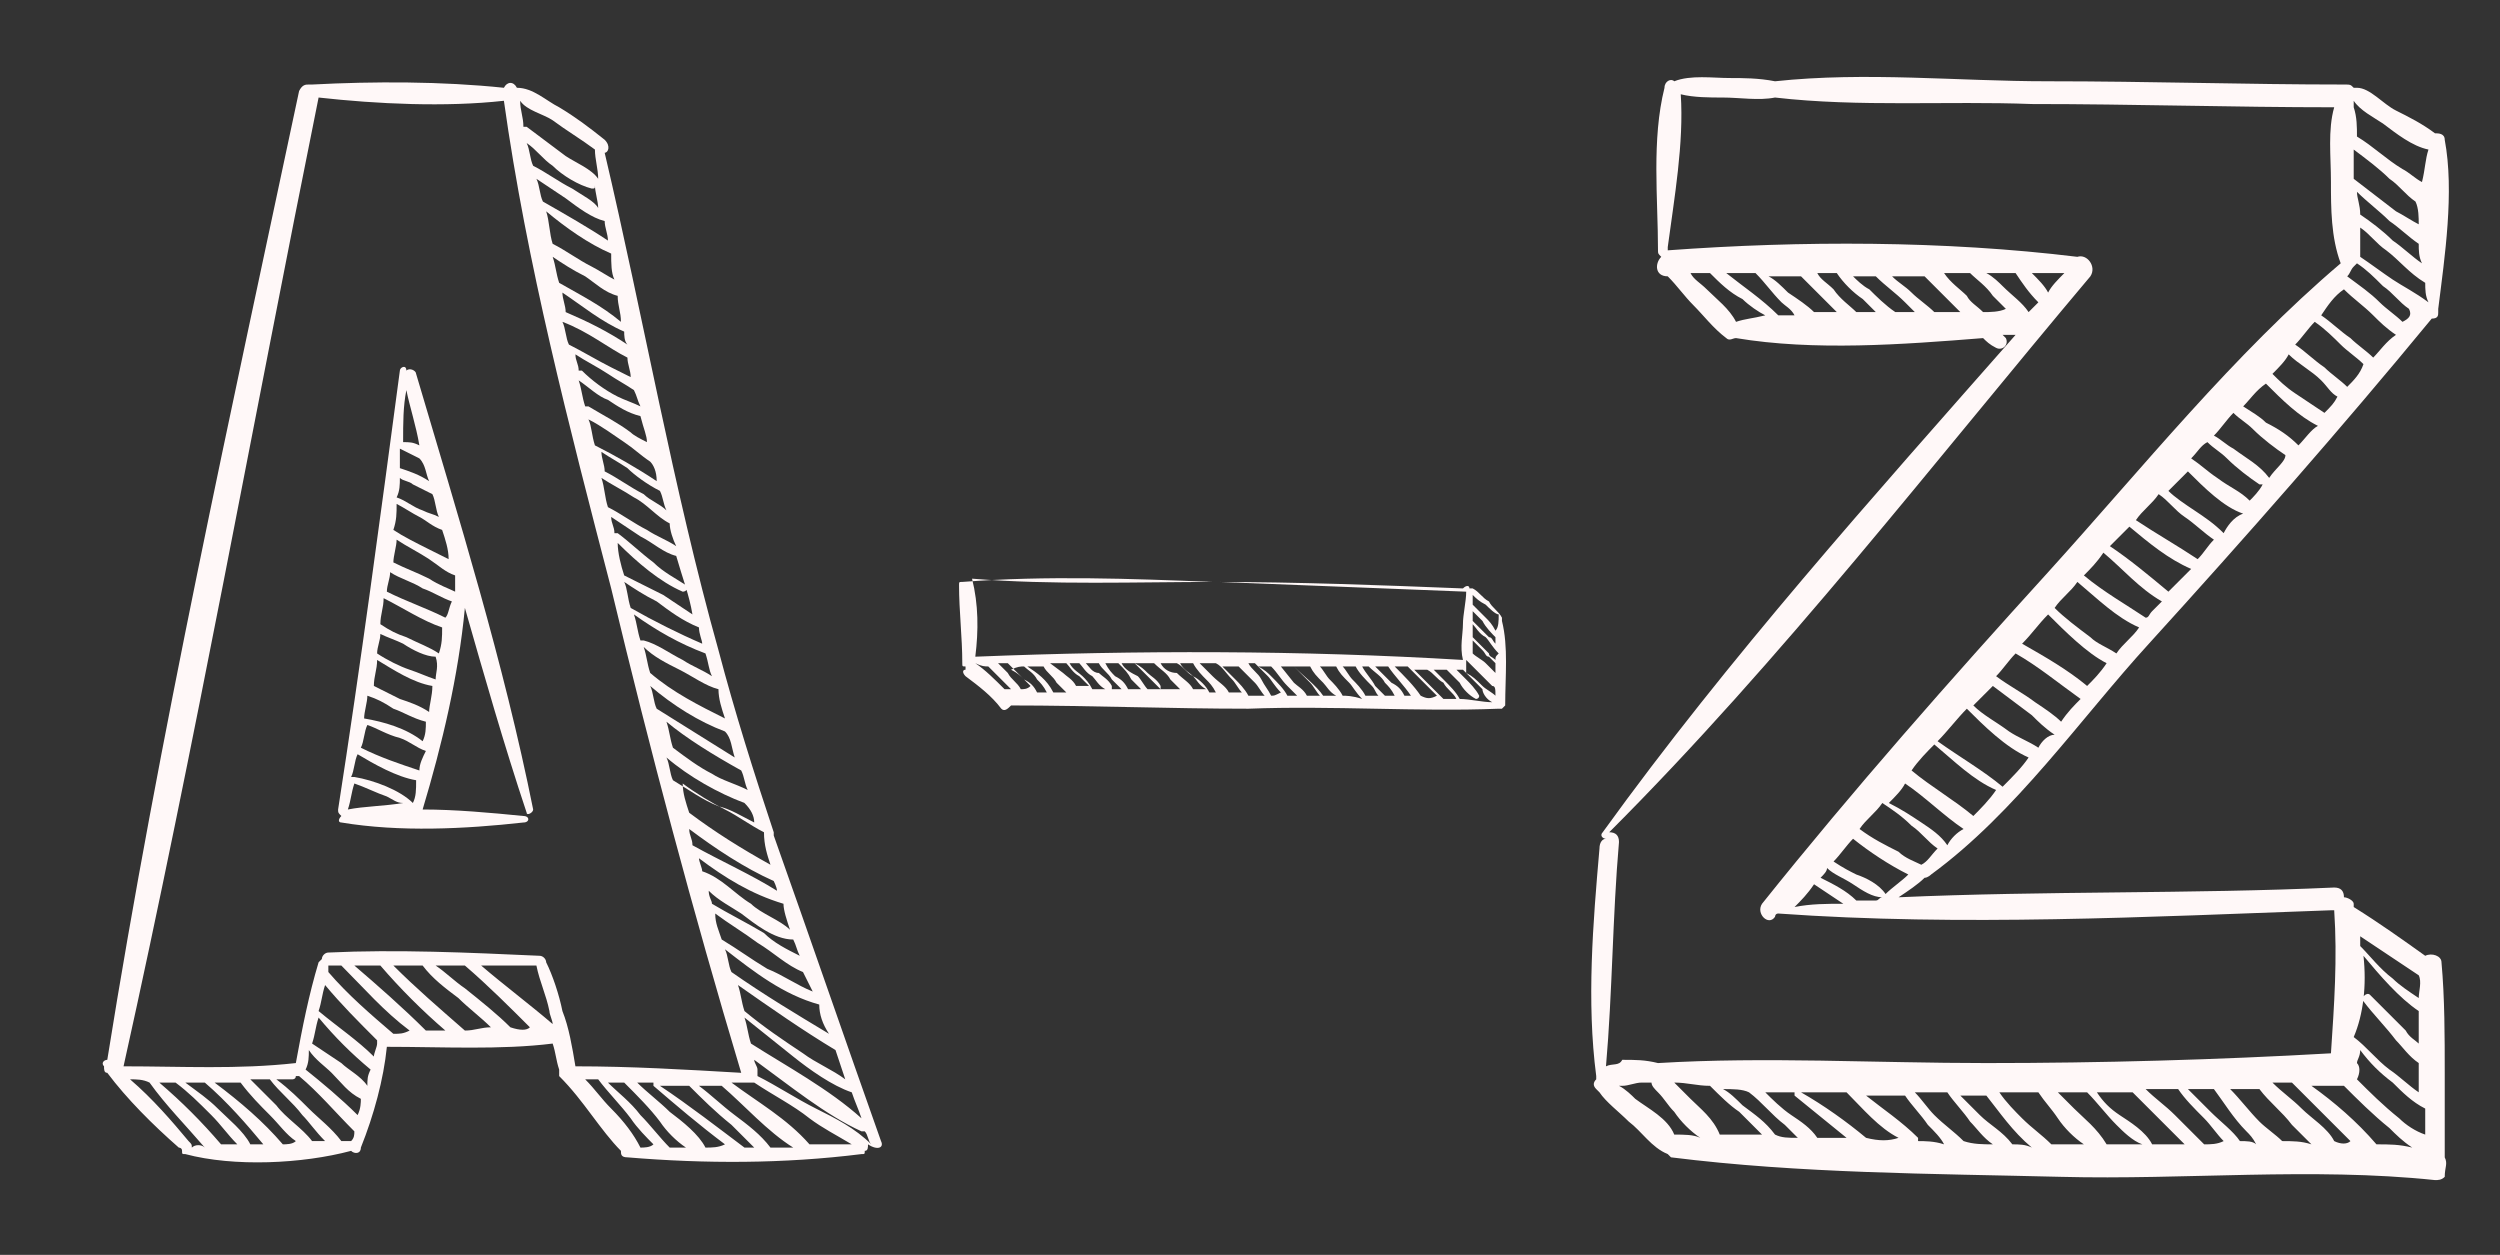
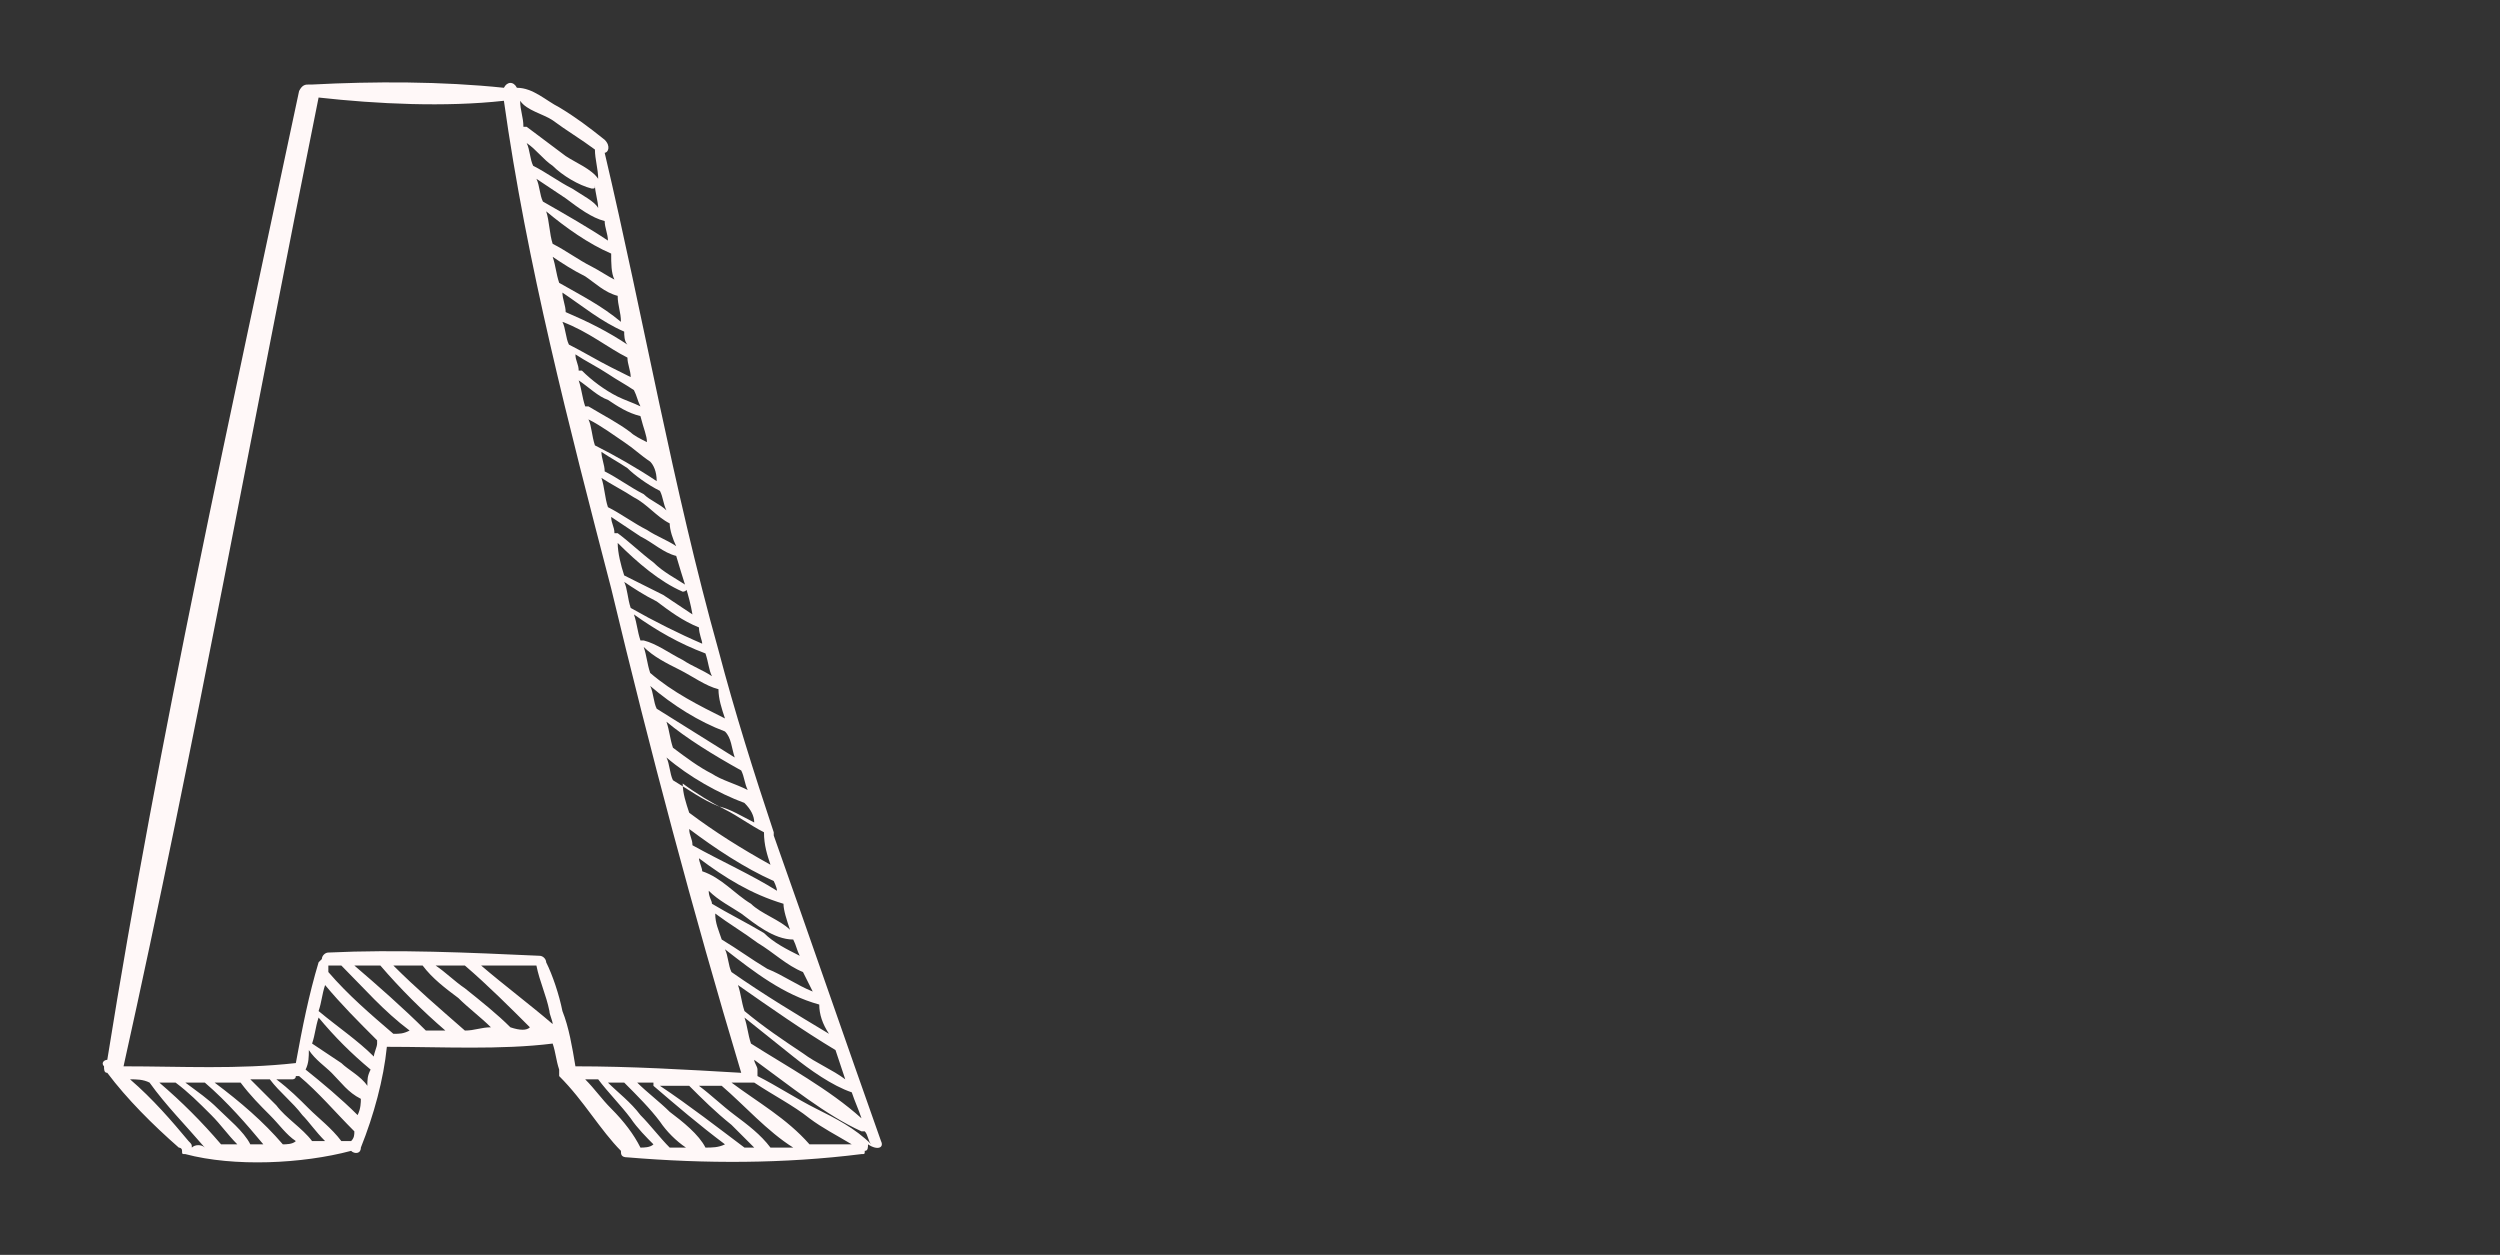
<svg xmlns="http://www.w3.org/2000/svg" version="1.1" id="Ebene_1" x="0px" y="0px" viewBox="0 0 76.9 38.6" style="enable-background:new 0 0 76.9 38.6;" xml:space="preserve">
  <rect x="0" y="0" width="76.9" height="38.6" fill="#333333" stroke="none" />
  <style type="text/css">
	.st0{fill:#FFF8F8;}
</style>
  <g>
-     <path class="st0" d="M16.4,24.9c-0.9-4.5-2.3-9-3.6-13.4c0-0.1-0.2-0.2-0.3-0.1c0,0,0,0,0,0c0-0.2-0.2-0.1-0.2,0   c-0.6,4.5-1.2,9-1.9,13.5c0,0.1,0,0.1,0.1,0.2c-0.1,0.1-0.1,0.2,0,0.2c1.8,0.3,3.8,0.2,5.6,0c0.2,0,0.2-0.2,0-0.2   c-1-0.1-2.1-0.2-3.1-0.2c0.6-2,1.1-4.1,1.3-6.2c0,0,0,0,0,0c0.6,2.1,1.2,4.2,1.9,6.3C16.2,25.1,16.4,25,16.4,24.9z M13.2,14.8   c-0.3-0.2-0.6-0.3-0.9-0.4c0-0.2,0-0.4,0-0.6c0.2,0.1,0.4,0.2,0.6,0.3C13.1,14.3,13.1,14.6,13.2,14.8z M12.3,14.7   c0.1,0.1,0.3,0.1,0.4,0.2c0.2,0.1,0.4,0.2,0.6,0.3c0.1,0.2,0.1,0.5,0.2,0.7c-0.2-0.1-0.3-0.1-0.5-0.2c-0.3-0.1-0.5-0.3-0.8-0.4   C12.3,15.1,12.3,14.9,12.3,14.7z M12.5,12c0.1,0.5,0.3,1.1,0.4,1.7c-0.2-0.1-0.3-0.1-0.5-0.1C12.4,13,12.4,12.5,12.5,12z    M12.2,15.5c0.2,0.1,0.5,0.3,0.7,0.4c0.2,0.1,0.4,0.3,0.7,0.4c0.1,0.3,0.2,0.6,0.2,0.9c-0.2-0.1-0.4-0.2-0.6-0.3   c-0.4-0.2-0.8-0.4-1.1-0.6C12.2,16,12.2,15.8,12.2,15.5z M10.7,24.9C10.7,24.9,10.7,24.9,10.7,24.9c0.1-0.3,0.1-0.5,0.2-0.8   c0,0,0,0,0,0c0.3,0.1,0.7,0.3,1,0.4c0.2,0.1,0.3,0.2,0.5,0.2C11.8,24.8,11.2,24.8,10.7,24.9z M12.7,24.7c-0.4-0.4-1.2-0.7-1.8-0.8   c0,0,0,0-0.1,0c0.1-0.2,0.1-0.5,0.2-0.7c0.5,0.3,1.2,0.7,1.8,0.8C12.8,24.3,12.8,24.5,12.7,24.7z M12.9,23.7   c-0.6-0.2-1.2-0.4-1.8-0.7c0.1-0.2,0.1-0.5,0.2-0.7c0.3,0.1,0.6,0.3,1,0.4c0.3,0.1,0.5,0.3,0.8,0.4C13,23.3,12.9,23.5,12.9,23.7z    M13,22.8c-0.5-0.4-1.2-0.6-1.8-0.7c0-0.2,0.1-0.5,0.1-0.7c0.3,0.1,0.5,0.2,0.8,0.4c0.3,0.1,0.6,0.3,1,0.4   C13.1,22.4,13.1,22.6,13,22.8z M13.2,21.9c-0.3-0.2-0.6-0.3-0.9-0.4l-0.8-0.4c0-0.3,0.1-0.5,0.1-0.8c0.5,0.3,1.1,0.7,1.7,0.8   C13.3,21.4,13.2,21.7,13.2,21.9z M13.4,20.9c-0.3-0.1-0.5-0.2-0.8-0.3c-0.3-0.1-0.7-0.3-1-0.5c0-0.2,0.1-0.4,0.1-0.6   c0.2,0.1,0.5,0.2,0.7,0.3c0.3,0.2,0.7,0.4,1,0.4c0,0,0,0,0,0C13.5,20.5,13.4,20.7,13.4,20.9z M13.5,20.1c-0.3-0.2-0.6-0.3-1-0.5   c-0.3-0.1-0.5-0.2-0.8-0.4c0-0.3,0.1-0.5,0.1-0.8c0.6,0.3,1.2,0.7,1.8,0.9C13.6,19.6,13.6,19.8,13.5,20.1z M13.7,19   c-0.6-0.3-1.2-0.5-1.8-0.8c0-0.2,0.1-0.4,0.1-0.6c0.3,0.2,0.7,0.3,1,0.5c0.3,0.1,0.6,0.3,0.9,0.4C13.8,18.7,13.8,18.9,13.7,19z    M14,18.1c0,0,0,0.1,0,0.1c-0.2-0.1-0.5-0.2-0.8-0.4c-0.4-0.2-0.7-0.3-1.1-0.5c0-0.2,0.1-0.5,0.1-0.7c0.3,0.2,0.7,0.4,1,0.6   c0.3,0.2,0.5,0.4,0.8,0.5C14,17.8,14,17.9,14,18.1C14,18,14,18,14,18.1z" />
    <path class="st0" d="M27.1,35.1c-1.1-3.1-2.2-6.3-3.3-9.4c0,0,0-0.1,0-0.1c0,0,0,0,0,0c-0.6-1.8-1.2-3.7-1.7-5.6   C20.7,15,19.8,9.8,18.6,4.7c0.1,0,0.2-0.2,0-0.4c-0.5-0.4-0.9-0.7-1.4-1c-0.4-0.2-0.8-0.6-1.3-0.6c0,0,0,0,0,0   c-0.1-0.2-0.3-0.2-0.4,0c-1.9-0.2-4-0.2-5.9-0.1c-0.1,0-0.1,0-0.1,0c-0.1,0-0.2,0-0.3,0.2c-2.1,9.9-4.3,19.8-5.9,29.8   c-0.1,0-0.2,0.1-0.1,0.2c0,0.1,0,0.2,0.1,0.2c0,0,0,0,0,0c0.6,0.8,1.4,1.6,2.2,2.3c0,0,0.1,0,0.1,0.1c0,0.1,0,0.1,0.1,0.1   c1.5,0.4,3.6,0.3,5.1-0.1c0.1,0.1,0.3,0.1,0.3-0.1c0.4-1,0.7-2.1,0.8-3.1c1.7,0,3.5,0.1,5.1-0.1c0.1,0.3,0.1,0.5,0.2,0.8   c0,0.1,0,0.1,0,0.2c0.4,0.4,0.7,0.8,1,1.2c0.3,0.4,0.6,0.8,0.9,1.1c0,0.1,0,0.2,0.2,0.2c2.4,0.2,4.8,0.2,7.2-0.1   c0.1,0,0.1,0,0.1-0.1c0.1,0,0.1-0.1,0.1-0.2C27,35.4,27.2,35.3,27.1,35.1z M26.5,34.4c-1-0.9-2.3-1.6-3.4-2.3   c-0.1-0.3-0.1-0.5-0.2-0.8c0.5,0.4,1,0.8,1.5,1.2c0.5,0.4,1.2,0.9,1.8,1.1C26.3,33.9,26.4,34.1,26.5,34.4z M26,33.2   c-0.4-0.3-0.9-0.5-1.3-0.8c-0.6-0.4-1.2-0.8-1.8-1.3c-0.1-0.3-0.1-0.5-0.2-0.8c1,0.7,2,1.4,3,2C25.8,32.6,25.9,32.9,26,33.2z    M25.5,31.8c-1-0.6-2-1.2-3-1.9c-0.1-0.2-0.1-0.5-0.2-0.7c0.9,0.7,1.8,1.4,2.9,1.7C25.2,31.2,25.3,31.5,25.5,31.8z M25,30.5   c-0.5-0.2-0.9-0.5-1.4-0.7c-0.5-0.3-0.9-0.6-1.4-0.9c-0.1-0.3-0.2-0.5-0.2-0.8c0.4,0.3,0.9,0.6,1.3,0.9c0.5,0.3,0.9,0.7,1.4,0.9   C24.8,30.1,24.9,30.3,25,30.5z M24.4,28.9c0.1,0.2,0.1,0.3,0.2,0.5c-0.4-0.2-0.8-0.4-1.1-0.7c-0.5-0.3-1.1-0.6-1.6-0.9   c0-0.1-0.1-0.2-0.1-0.4c0.3,0.3,0.7,0.5,1,0.7C23.2,28.4,23.8,28.9,24.4,28.9C24.4,28.9,24.4,28.9,24.4,28.9z M24.3,28.6   c-0.3-0.3-0.9-0.5-1.2-0.8c-0.5-0.3-0.9-0.8-1.5-1c0-0.1-0.1-0.3-0.1-0.4c0.8,0.6,1.6,1.1,2.6,1.4C24.1,28,24.2,28.3,24.3,28.6z    M23.9,27.4c-0.8-0.5-1.7-0.9-2.6-1.4c0-0.2-0.1-0.3-0.1-0.5c0.8,0.6,1.7,1.2,2.6,1.6C23.8,27.1,23.9,27.3,23.9,27.4z M23.7,26.6   c-0.9-0.5-1.7-1-2.5-1.6c-0.1-0.3-0.2-0.6-0.2-0.9c0.4,0.3,0.9,0.6,1.3,0.8c0.4,0.2,0.8,0.5,1.2,0.7C23.5,26,23.6,26.3,23.7,26.6z    M23.2,25.3c-0.4-0.2-0.7-0.4-1.1-0.5c-0.5-0.2-0.9-0.5-1.4-0.8c-0.1-0.2-0.1-0.5-0.2-0.7c0.7,0.6,1.6,1.1,2.4,1.4   C23.1,24.9,23.2,25.1,23.2,25.3z M22.8,23.7c0.1,0.2,0.1,0.4,0.2,0.6c-0.4-0.2-0.8-0.3-1.1-0.5c-0.4-0.2-0.8-0.5-1.2-0.8   c-0.1-0.3-0.1-0.5-0.2-0.8C21.1,22.7,21.9,23.2,22.8,23.7C22.7,23.7,22.7,23.7,22.8,23.7z M22.6,23.3c-0.8-0.5-1.6-1-2.4-1.5   c-0.1-0.2-0.1-0.5-0.2-0.7c0.7,0.6,1.5,1.1,2.3,1.4C22.5,22.7,22.5,23,22.6,23.3z M22.3,22.1c-0.8-0.4-1.6-0.8-2.3-1.4c0,0,0,0,0,0   c-0.1-0.3-0.1-0.5-0.2-0.8c0.3,0.3,0.7,0.5,1.1,0.7c0.4,0.2,0.8,0.5,1.2,0.6C22.1,21.5,22.2,21.8,22.3,22.1z M21.9,20.8   c-0.3-0.2-0.6-0.3-0.9-0.5c-0.4-0.2-0.8-0.5-1.2-0.6c0,0,0,0-0.1,0c-0.1-0.3-0.1-0.5-0.2-0.8c0.7,0.5,1.4,0.9,2.2,1.2   C21.8,20.4,21.8,20.6,21.9,20.8z M21.6,19.8c-0.7-0.3-1.5-0.7-2.2-1.1c-0.1-0.3-0.1-0.6-0.2-0.8c0,0,0,0,0,0c0.3,0.2,0.6,0.4,1,0.6   c0.4,0.3,0.8,0.6,1.3,0.8C21.5,19.5,21.6,19.7,21.6,19.8z M21.3,18.9c-0.3-0.2-0.6-0.4-0.9-0.6c-0.4-0.2-0.8-0.4-1.2-0.6   c-0.1-0.3-0.2-0.7-0.2-1c0.6,0.6,1.3,1.2,2,1.5c0.1,0,0.2-0.1,0.1-0.2c-0.3-0.2-0.7-0.4-1-0.7c-0.4-0.3-0.7-0.6-1.1-0.9   c0,0,0,0-0.1,0c0-0.2-0.1-0.3-0.1-0.5c0.3,0.2,0.6,0.4,0.9,0.6c0.4,0.2,0.7,0.5,1.1,0.6C21,17.8,21.2,18.3,21.3,18.9z M20.8,16.8   c-0.3-0.2-0.6-0.3-0.9-0.5c-0.4-0.2-0.8-0.5-1.2-0.7c-0.1-0.3-0.1-0.6-0.2-0.9c0.3,0.2,0.7,0.4,1,0.6c0.4,0.2,0.7,0.6,1.1,0.8   C20.6,16.3,20.7,16.6,20.8,16.8z M20.3,15.1c0.1,0.2,0.1,0.4,0.2,0.6c-0.2-0.2-0.5-0.3-0.7-0.5c-0.4-0.2-0.8-0.5-1.2-0.7   c0-0.2-0.1-0.4-0.1-0.6c0.3,0.2,0.5,0.3,0.8,0.5C19.5,14.6,19.9,14.9,20.3,15.1C20.3,15.1,20.3,15.1,20.3,15.1z M20.2,14.8   c-0.6-0.4-1.3-0.8-1.9-1.1c-0.1-0.3-0.1-0.6-0.2-0.8c0.4,0.2,0.8,0.5,1.1,0.7c0.3,0.2,0.5,0.4,0.8,0.6   C20.1,14.3,20.2,14.5,20.2,14.8z M19.9,13.6c-0.2-0.1-0.4-0.2-0.5-0.3c-0.4-0.3-0.8-0.5-1.3-0.8c0,0-0.1,0-0.1,0   c-0.1-0.3-0.1-0.5-0.2-0.8c0.3,0.2,0.6,0.5,0.9,0.6c0.3,0.2,0.6,0.4,1,0.5C19.8,13.2,19.9,13.4,19.9,13.6z M19.7,12.5   c-0.2-0.1-0.5-0.2-0.7-0.3c-0.4-0.2-0.8-0.5-1.1-0.8c0,0,0,0-0.1,0c0-0.2-0.1-0.3-0.1-0.5c0.3,0.2,0.7,0.4,1,0.6   c0.3,0.2,0.5,0.3,0.8,0.5C19.6,12.2,19.6,12.3,19.7,12.5z M19.3,11c0,0.2,0.1,0.4,0.1,0.6c-0.2-0.1-0.4-0.2-0.6-0.3   c-0.4-0.2-0.9-0.5-1.3-0.7c-0.1-0.2-0.1-0.5-0.2-0.7C18.1,10.2,18.7,10.7,19.3,11C19.3,11,19.3,11,19.3,11z M19.3,10.6   c-0.6-0.4-1.2-0.7-1.9-1c0-0.2-0.1-0.4-0.1-0.6c0.6,0.4,1.2,0.9,1.9,1.2C19.2,10.3,19.2,10.5,19.3,10.6z M19.1,9.9   c-0.6-0.5-1.2-0.8-1.9-1.2c-0.1-0.3-0.1-0.5-0.2-0.8c0.3,0.2,0.6,0.4,1,0.6c0.3,0.2,0.6,0.5,1,0.6C19,9.4,19.1,9.6,19.1,9.9z    M18.9,8.6c-0.2-0.1-0.5-0.3-0.7-0.4C17.8,8,17.4,7.7,17,7.5c-0.1-0.3-0.1-0.7-0.2-1c0.6,0.5,1.3,1,2,1.3   C18.8,8.1,18.8,8.4,18.9,8.6z M18.6,6.8c0,0.2,0.1,0.4,0.1,0.6c-0.6-0.4-1.3-0.8-2-1.2c-0.1-0.2-0.1-0.5-0.2-0.7   c0.3,0.2,0.6,0.4,0.9,0.6C17.8,6.4,18.2,6.7,18.6,6.8z M17.6,5.8c-0.4-0.2-0.8-0.5-1.2-0.7c-0.1-0.2-0.1-0.5-0.2-0.7   c0.3,0.2,0.5,0.5,0.8,0.7c0.3,0.3,0.8,0.6,1.2,0.7c0.1,0,0.1,0,0.1-0.1c0,0.2,0.1,0.5,0.1,0.7C18.3,6.2,17.9,6,17.6,5.8z M17,3.7   c0.4,0.3,0.9,0.6,1.3,0.9c0,0.3,0.1,0.6,0.1,0.9c-0.2-0.3-0.7-0.5-1-0.7c-0.4-0.3-0.8-0.6-1.2-0.9c0,0-0.1,0-0.1,0   C16.1,3.6,16,3.4,16,3.1C16.2,3.4,16.7,3.5,17,3.7z M5.9,35.3c0-0.1,0-0.1-0.1-0.2c-0.5-0.6-1.1-1.3-1.8-1.9c0.2,0,0.4,0,0.6,0.1   c0.5,0.7,1.1,1.3,1.7,2C6.2,35.2,6,35.2,5.9,35.3z M6.8,35.2c-0.6-0.7-1.2-1.3-1.9-1.9c0.2,0,0.3,0,0.5,0c0.4,0.3,0.7,0.6,1.1,1   c0.3,0.3,0.5,0.6,0.8,0.9C7.2,35.2,7,35.2,6.8,35.2z M8.1,35.2c-0.1,0-0.3,0-0.4,0c-0.2-0.4-0.7-0.8-1-1.1c-0.3-0.3-0.6-0.5-1-0.8   c0.2,0,0.4,0,0.6,0C7,33.9,7.6,34.6,8.1,35.2C8.2,35.2,8.2,35.2,8.1,35.2z M8.7,35.2c-0.6-0.7-1.3-1.3-2.1-1.9c0.3,0,0.5,0,0.8,0   c0.3,0.4,0.6,0.7,0.9,1c0.3,0.3,0.5,0.6,0.8,0.8C9,35.2,8.8,35.2,8.7,35.2z M9.6,35.1C9.6,35.1,9.6,35.1,9.6,35.1   c-0.3-0.4-0.8-0.7-1.1-1.1c-0.3-0.3-0.5-0.5-0.8-0.8c0.2,0,0.4,0,0.6,0c0.3,0.4,0.7,0.7,1,1.1c0.2,0.2,0.4,0.5,0.7,0.8   C9.8,35.1,9.7,35.1,9.6,35.1z M10.8,35.1c-0.1,0-0.2,0-0.3,0c-0.3-0.4-0.7-0.7-1-1c-0.3-0.3-0.6-0.6-1-0.9c0.2,0,0.3,0,0.5,0   c0,0,0.1,0,0.1-0.1c0,0,0.1,0,0.1,0c0.6,0.5,1.1,1.1,1.7,1.7C10.9,34.9,10.9,35,10.8,35.1z M11,34.3c-0.5-0.5-1.1-1-1.6-1.4   c0.1-0.2,0.1-0.4,0.1-0.6c0.2,0.3,0.5,0.5,0.7,0.7c0.3,0.3,0.5,0.6,0.9,0.8c0,0,0,0,0,0C11.1,33.9,11.1,34.1,11,34.3z M11.3,33.4   c-0.2-0.3-0.6-0.5-0.8-0.7c-0.3-0.2-0.6-0.4-0.9-0.6c0.1-0.3,0.1-0.5,0.2-0.8c0.5,0.6,1,1.1,1.6,1.6C11.3,33.1,11.3,33.2,11.3,33.4   z M11.6,32.1C11.6,32.1,11.6,32.1,11.6,32.1c0,0.1-0.1,0.3-0.1,0.4c-0.5-0.5-1.1-0.9-1.7-1.4c0.1-0.3,0.1-0.5,0.2-0.8   c0.5,0.6,1,1.1,1.6,1.7C11.6,32,11.6,32,11.6,32.1z M12.1,31.8c-0.7-0.6-1.4-1.2-2-1.9c0-0.1,0-0.1,0-0.2c0,0,0,0,0,0   c0.1,0,0.3,0,0.4,0c0,0,0,0,0,0c0.7,0.7,1.3,1.4,2.1,2C12.4,31.8,12.3,31.8,12.1,31.8z M13.1,31.7C13.1,31.7,13.1,31.7,13.1,31.7   c-0.7-0.7-1.5-1.4-2.2-2c0.3,0,0.5,0,0.8,0c0.6,0.7,1.3,1.4,2,2C13.5,31.7,13.3,31.7,13.1,31.7z M14.3,31.7   C14.3,31.7,14.3,31.6,14.3,31.7c-0.8-0.7-1.5-1.3-2.2-2c0.3,0,0.6,0,0.9,0c0.3,0.4,0.7,0.7,1.1,1c0.3,0.3,0.7,0.6,1,0.9   C14.8,31.6,14.6,31.7,14.3,31.7z M15.7,31.6c-0.4-0.4-0.9-0.8-1.4-1.2c-0.3-0.2-0.6-0.5-0.9-0.7c0.3,0,0.6,0,0.9,0   c0.7,0.6,1.4,1.3,2,1.9C16.2,31.7,16,31.7,15.7,31.6z M14.8,29.7c0.6,0,1.1,0,1.7,0c0.1,0.5,0.3,0.9,0.4,1.4c0,0.1,0.1,0.3,0.1,0.4   C16.3,30.9,15.5,30.3,14.8,29.7z M17.7,32.8c-0.1-0.6-0.2-1.2-0.4-1.7c-0.1-0.5-0.3-1.1-0.5-1.5c0,0,0,0,0,0c0-0.1-0.1-0.2-0.2-0.2   c-2.2-0.1-4.4-0.2-6.5-0.1c-0.1,0-0.2,0.1-0.2,0.2c0,0-0.1,0.1-0.1,0.1c-0.3,1-0.5,2-0.7,3.1c0,0,0,0,0,0c0,0,0,0,0,0   c-1.8,0.2-3.5,0.1-5.3,0.1C6,22.9,7.8,12.9,9.8,3c0,0,0,0,0,0c1.8,0.2,3.9,0.3,5.7,0.1c0.7,5,2,10,3.3,15c1.2,5,2.5,9.9,4,14.9   C21.1,32.9,19.4,32.8,17.7,32.8C17.7,32.8,17.7,32.8,17.7,32.8z M19.7,35.3c-0.2-0.4-0.5-0.8-0.9-1.2c-0.3-0.3-0.5-0.6-0.8-0.9   c0.1,0,0.3,0,0.4,0c0,0,0,0,0,0c0.3,0.4,0.7,0.8,1,1.2c0.2,0.3,0.5,0.6,0.7,0.8C20,35.3,19.8,35.3,19.7,35.3z M20.6,35.3   c-0.3-0.3-0.6-0.7-0.9-1c-0.3-0.4-0.7-0.7-1-1c0.2,0,0.3,0,0.5,0c0.4,0.4,0.8,0.8,1.1,1.2c0.2,0.3,0.5,0.6,0.8,0.8   C21,35.3,20.8,35.3,20.6,35.3z M21.7,35.3C21.7,35.3,21.7,35.3,21.7,35.3c-0.2-0.4-0.7-0.8-1.1-1.1c-0.3-0.3-0.7-0.6-1-0.9   c0.2,0,0.4,0,0.5,0c0,0,0,0.1,0,0.1c0.7,0.6,1.4,1.2,2.2,1.8C22.1,35.3,21.9,35.3,21.7,35.3z M22.9,35.3c-0.8-0.6-1.7-1.3-2.6-1.9   c0.3,0,0.6,0,0.9,0c0,0,0,0,0,0c0.4,0.4,0.8,0.8,1.3,1.2c0.2,0.2,0.5,0.5,0.7,0.7C23.1,35.3,23,35.3,22.9,35.3z M23.7,35.3   c-0.3-0.4-0.7-0.7-1.1-1c-0.4-0.3-0.7-0.6-1.1-0.9c0.2,0,0.5,0,0.7,0c0.7,0.6,1.4,1.4,2.2,1.9C24.2,35.3,24,35.3,23.7,35.3z    M24.9,35.2C24.9,35.2,24.9,35.2,24.9,35.2c-0.7-0.8-1.6-1.3-2.4-1.9c0.2,0,0.4,0,0.6,0c0,0,0,0,0.1,0c0.6,0.4,1.2,0.7,1.7,1.1   c0.4,0.3,0.8,0.5,1.3,0.8C25.7,35.2,25.3,35.2,24.9,35.2z M25.1,34.1c-0.6-0.3-1.2-0.7-1.8-1c0-0.1,0-0.1,0-0.2   c0-0.1-0.1-0.2-0.1-0.3c1.1,0.8,2.2,1.7,3.3,2.2c0,0,0.1,0,0.1,0c0.1,0.1,0.1,0.3,0.2,0.4C26.3,34.7,25.7,34.4,25.1,34.1z" />
  </g>
  <g>
-     <path class="st0" d="M46.1,21.8c0,0,0.1,0,0.1,0c0,0,0.1-0.1,0.1-0.1c0-0.9,0.1-1.8-0.1-2.6c0,0,0-0.1,0-0.1   c-0.1-0.2-0.3-0.3-0.4-0.5c-0.2-0.1-0.3-0.3-0.5-0.4c0,0,0,0-0.1,0c0-0.1-0.1-0.1-0.2,0c0,0,0,0,0,0c-2.5-0.1-5.1-0.2-7.7-0.2   c-2.5-0.1-5.1-0.2-7.7,0c-0.1,0-0.1,0-0.1,0.1c0,0,0,0,0,0c0,0.8,0.1,1.6,0.1,2.4c0,0.1,0,0.1,0.1,0.1c0,0,0,0.1,0,0.1   c-0.1,0-0.1,0.1,0,0.2c0.4,0.3,0.8,0.6,1.1,1c0.1,0.1,0.2,0,0.3-0.1c2.4,0,4.9,0.1,7.3,0.1C41,21.7,43.6,21.9,46.1,21.8   C46.1,21.8,46.1,21.8,46.1,21.8z M44.4,21.5C44.4,21.5,44.4,21.5,44.4,21.5c-0.2-0.2-0.4-0.4-0.5-0.5c-0.1-0.1-0.3-0.3-0.4-0.4   c0.1,0,0.3,0,0.4,0c0.2,0.1,0.3,0.3,0.5,0.4c0.1,0.2,0.3,0.3,0.4,0.5C44.6,21.5,44.5,21.5,44.4,21.5z M43.7,21.4   c-0.2-0.3-0.5-0.6-0.8-0.9c0.1,0,0.2,0,0.4,0c0.2,0.2,0.3,0.3,0.5,0.5c0.1,0.1,0.3,0.3,0.4,0.4C44,21.5,43.9,21.5,43.7,21.4z    M43.2,21.4c-0.1-0.2-0.2-0.3-0.4-0.4c-0.2-0.2-0.3-0.3-0.5-0.5c0.1,0,0.3,0,0.4,0c0.2,0.3,0.5,0.6,0.7,0.9   C43.4,21.4,43.3,21.4,43.2,21.4z M42.6,21.4c-0.1-0.1-0.2-0.2-0.3-0.3c-0.1-0.2-0.3-0.4-0.4-0.6c0.1,0,0.2,0,0.2,0c0,0,0,0,0,0   c0.2,0.2,0.4,0.3,0.5,0.5c0.1,0.1,0.2,0.2,0.3,0.4C42.8,21.4,42.7,21.4,42.6,21.4z M42,21.4C42,21.4,42,21.4,42,21.4   c-0.1-0.2-0.3-0.4-0.4-0.5c-0.1-0.1-0.2-0.3-0.3-0.4c0.1,0,0.3,0,0.4,0c0,0,0,0,0,0c0.1,0.2,0.3,0.4,0.5,0.6   c0.1,0.1,0.1,0.2,0.2,0.3C42.2,21.4,42.1,21.4,42,21.4z M41.3,21.4C41.3,21.4,41.3,21.4,41.3,21.4c-0.1-0.2-0.3-0.4-0.4-0.5   c-0.1-0.1-0.2-0.3-0.3-0.4c0.2,0,0.3,0,0.5,0c0.1,0.2,0.2,0.3,0.4,0.5c0.1,0.1,0.2,0.3,0.4,0.5C41.6,21.4,41.4,21.4,41.3,21.4z    M40.7,21.4c-0.2-0.3-0.6-0.6-0.9-0.9c0.2,0,0.3,0,0.5,0c0.1,0.2,0.2,0.3,0.4,0.5c0.1,0.1,0.2,0.3,0.4,0.4   C40.9,21.4,40.8,21.4,40.7,21.4z M40.2,21.4c-0.1-0.2-0.3-0.3-0.4-0.4l-0.4-0.5c0.1,0,0.3,0,0.4,0c0.2,0.2,0.3,0.3,0.5,0.5   c0.1,0.1,0.2,0.3,0.3,0.4C40.4,21.4,40.3,21.4,40.2,21.4z M39.6,21.4c-0.1-0.2-0.3-0.4-0.5-0.6c-0.1-0.1-0.2-0.2-0.4-0.3   c0.1,0,0.3,0,0.4,0c0.2,0.2,0.3,0.4,0.5,0.6c0.1,0.1,0.2,0.2,0.3,0.3C39.8,21.4,39.7,21.4,39.6,21.4z M39.1,21.4   c-0.1-0.2-0.2-0.3-0.3-0.5c-0.1-0.2-0.3-0.3-0.4-0.5c0.1,0,0.2,0,0.2,0c0.1,0.1,0.3,0.3,0.4,0.4c0.1,0.1,0.2,0.3,0.4,0.5   C39.2,21.4,39.2,21.4,39.1,21.4z M38.4,21.4c-0.1-0.2-0.3-0.4-0.4-0.5c-0.1-0.1-0.3-0.3-0.4-0.4c0.2,0,0.3,0,0.5,0c0,0,0,0,0,0   c0.2,0.2,0.3,0.3,0.5,0.5c0.1,0.1,0.2,0.3,0.3,0.4C38.7,21.4,38.6,21.4,38.4,21.4C38.5,21.4,38.4,21.4,38.4,21.4z M37.8,21.3   c-0.1-0.2-0.3-0.3-0.5-0.5c-0.1-0.1-0.3-0.3-0.4-0.4c0.2,0,0.3,0,0.5,0c0.2,0.1,0.3,0.3,0.5,0.5c0.1,0.1,0.2,0.3,0.3,0.4   C38.1,21.3,37.9,21.3,37.8,21.3z M37.2,21.3c-0.1-0.2-0.3-0.4-0.5-0.5c-0.1-0.1-0.3-0.2-0.4-0.4c0.1,0,0.3,0,0.4,0   c0.1,0.2,0.3,0.4,0.4,0.5c0.1,0.1,0.2,0.2,0.3,0.4C37.4,21.3,37.3,21.3,37.2,21.3z M31.6,20.5c0.2,0,0.3,0,0.5,0   c0.1,0.2,0.3,0.3,0.4,0.5c0.1,0.1,0.2,0.2,0.3,0.3c-0.1,0-0.3,0-0.4,0c0,0,0,0,0,0C32.2,20.9,31.9,20.7,31.6,20.5z M31.5,20.5   c0.1,0.1,0.3,0.2,0.4,0.4c0.1,0.1,0.2,0.2,0.3,0.4c-0.1,0-0.2,0-0.3,0c0,0,0,0,0,0c-0.1-0.2-0.2-0.3-0.4-0.4   c-0.1-0.1-0.2-0.2-0.4-0.3C31.3,20.5,31.4,20.5,31.5,20.5C31.5,20.5,31.5,20.5,31.5,20.5z M32.3,20.4c0.2,0,0.3,0,0.5,0   c0,0,0,0,0,0c0.1,0.1,0.2,0.3,0.4,0.4c0.1,0.1,0.2,0.2,0.3,0.3c-0.1,0-0.2,0-0.4,0c-0.1-0.2-0.3-0.3-0.4-0.4L32.3,20.4z M32.9,20.4   c0.1,0,0.2,0,0.3,0c0.1,0.1,0.2,0.3,0.4,0.4c0.1,0.1,0.2,0.3,0.4,0.4c-0.1,0-0.3,0-0.4,0c0,0,0,0,0,0c-0.1-0.2-0.2-0.3-0.3-0.4   C33.2,20.7,33,20.6,32.9,20.4z M33.4,20.4c0.1,0,0.2,0,0.4,0c0.1,0.2,0.3,0.3,0.4,0.5c0.1,0.1,0.2,0.2,0.3,0.3c-0.1,0-0.2,0-0.3,0   c0,0,0,0,0-0.1c-0.1-0.2-0.3-0.3-0.4-0.4C33.6,20.7,33.5,20.5,33.4,20.4z M34,20.4c0.1,0,0.3,0,0.4,0c0.2,0.2,0.3,0.3,0.4,0.5   c0.1,0.1,0.2,0.2,0.3,0.3c-0.1,0-0.2,0-0.4,0c-0.1-0.2-0.2-0.3-0.4-0.4C34.2,20.7,34.1,20.6,34,20.4z M34.5,20.4c0.1,0,0.2,0,0.4,0   c0.1,0.1,0.3,0.3,0.4,0.4c0.1,0.1,0.3,0.3,0.4,0.4c-0.1,0-0.3,0-0.4,0c-0.1-0.1-0.2-0.3-0.3-0.4C34.8,20.7,34.6,20.6,34.5,20.4z    M31.4,21.2C31.4,21.2,31.4,21.2,31.4,21.2c-0.1-0.2-0.3-0.3-0.4-0.5c-0.1-0.1-0.2-0.2-0.3-0.3c0.1,0,0.2,0,0.3,0c0,0,0,0,0,0   l0.4,0.4c0.1,0.1,0.2,0.2,0.3,0.3C31.6,21.2,31.5,21.2,31.4,21.2z M35.5,20.4c0.2,0.2,0.4,0.3,0.5,0.5c0.1,0.1,0.2,0.2,0.3,0.3   c-0.2,0-0.4,0-0.6,0c0,0,0,0,0-0.1c-0.1-0.2-0.3-0.3-0.4-0.4c-0.1-0.1-0.2-0.2-0.4-0.3C35.2,20.4,35.3,20.4,35.5,20.4z M35.7,20.4   c0.2,0,0.3,0,0.5,0c0.2,0.1,0.3,0.3,0.5,0.4c0.1,0.1,0.2,0.3,0.4,0.4c-0.1,0-0.3,0-0.4,0c-0.1-0.2-0.3-0.3-0.5-0.5   C36,20.7,35.8,20.6,35.7,20.4z M30.4,20.5c0.1,0.1,0.3,0.3,0.4,0.4c0.1,0.1,0.2,0.2,0.3,0.3c-0.1,0-0.1,0-0.2,0   c-0.3-0.3-0.6-0.6-0.9-0.8C30.2,20.5,30.3,20.5,30.4,20.5z M45.1,18.2c0,0.3-0.1,0.7-0.1,1c0,0.3-0.1,0.7,0,1.1   c-5-0.3-10-0.3-15-0.1c0,0,0,0,0,0c0.1-0.8,0.1-1.6-0.1-2.4c2.5,0.2,5,0.1,7.6,0.1C40,18,42.5,18.1,45.1,18.2z M46,19.4   c-0.1-0.2-0.2-0.3-0.3-0.4c-0.1-0.1-0.3-0.3-0.4-0.4c0-0.1,0-0.2,0-0.3c0.1,0.1,0.2,0.2,0.4,0.3c0.1,0.1,0.3,0.3,0.4,0.3   C46.1,19.1,46.1,19.3,46,19.4z M46,19.8c-0.1-0.1-0.1-0.2-0.2-0.2c-0.2-0.2-0.3-0.3-0.5-0.5c0-0.1,0-0.2,0-0.3   c0.1,0.1,0.2,0.2,0.3,0.3c0.1,0.2,0.3,0.4,0.4,0.5c0,0,0,0,0,0C46,19.7,46,19.7,46,19.8z M46,20.3c-0.1-0.1-0.2-0.1-0.2-0.2   c-0.2-0.2-0.3-0.3-0.5-0.5c0-0.1,0-0.2,0-0.4c0,0,0,0,0,0c0.1,0.1,0.2,0.3,0.4,0.4c0.1,0.1,0.2,0.3,0.4,0.5   C46,20.2,46,20.2,46,20.3z M46,20.7c-0.1-0.1-0.2-0.2-0.3-0.3c-0.1-0.1-0.3-0.2-0.4-0.3c0-0.1,0-0.2,0-0.4c0.1,0.1,0.2,0.2,0.3,0.3   c0.1,0.1,0.1,0.2,0.2,0.2c0,0,0.1,0.1,0.2,0.2c0,0,0,0,0,0c0,0,0,0,0,0c0,0,0,0.1,0,0.1c0,0,0,0,0,0C46,20.6,46,20.7,46,20.7z    M46,21.4c-0.1-0.1-0.3-0.2-0.4-0.3c-0.2-0.2-0.3-0.3-0.5-0.4c0,0,0-0.1,0-0.2c0,0,0,0,0-0.1c0,0,0-0.1,0-0.1   c0.1,0.1,0.2,0.2,0.4,0.4c0.1,0.1,0.3,0.3,0.4,0.4C46,21.1,46,21.2,46,21.4z M45.9,21.6c-0.3,0-0.7-0.1-1-0.1c0,0,0,0,0,0   c-0.1-0.2-0.3-0.4-0.5-0.6c-0.1-0.1-0.2-0.2-0.3-0.3c0.1,0,0.3,0,0.4,0c0.1,0.1,0.3,0.3,0.4,0.4c0.1,0.2,0.3,0.4,0.5,0.5   c0,0,0.1,0,0.1-0.1c-0.1-0.2-0.3-0.4-0.4-0.5c-0.1-0.1-0.2-0.2-0.3-0.3c0.1,0,0.1,0,0.2,0c0.2,0.2,0.4,0.4,0.6,0.6   C45.6,21.3,45.7,21.5,45.9,21.6z" />
-   </g>
+     </g>
  <g>
-     <path class="st0" d="M75.2,35.6C75.2,35.6,75.2,35.6,75.2,35.6C75.2,35.6,75.2,35.6,75.2,35.6c0-0.4,0-0.7,0-1c0-0.5,0-1.1,0-1.6   c0-1.1,0-2.3-0.1-3.4c0-0.2-0.3-0.3-0.5-0.2c-0.7-0.5-1.4-1-2.2-1.5c0,0,0,0,0-0.1c0-0.1-0.2-0.2-0.3-0.2c0-0.2-0.1-0.3-0.3-0.3   c-4.4,0.2-8.9,0.1-13.4,0.3c0.3-0.2,0.6-0.4,0.8-0.6c0,0,0,0,0,0c0.1,0,0.2-0.1,0.2-0.1c2.6-1.9,4.6-4.8,6.7-7.1   c3-3.3,5.9-6.6,8.7-10C75,9.8,75,9.7,75,9.6c0,0,0,0,0-0.1c0.2-1.6,0.5-3.6,0.2-5.2c0-0.2-0.2-0.2-0.3-0.2   c-0.4-0.3-0.8-0.5-1.2-0.7c-0.4-0.2-0.8-0.7-1.2-0.7c0,0-0.1,0-0.1,0c-0.1-0.1-0.1-0.1-0.3-0.1c-3,0-6-0.1-9.1-0.1   c-2.8,0-5.6-0.3-8.4,0c-0.5-0.1-1-0.1-1.4-0.1c-0.5,0-1.2-0.1-1.7,0.1c-0.1-0.1-0.3,0-0.3,0.2c-0.4,1.6-0.2,3.4-0.2,5   c0,0.1,0,0.1,0.1,0.2c-0.2,0.2-0.2,0.6,0.2,0.6c0,0,0,0,0,0c0.3,0.3,0.5,0.6,0.8,0.9c0.3,0.3,0.6,0.7,1,1c0.1,0.1,0.2,0,0.3,0   c2.4,0.4,5.1,0.2,7.6,0c0.1,0.1,0.2,0.2,0.4,0.3c0.2,0.1,0.4-0.1,0.3-0.3c0,0,0,0-0.1-0.1c0.1,0,0.3,0,0.4,0   c-4.4,5-8.8,9.9-12.7,15.3c-0.1,0.1,0,0.2,0.1,0.2c-0.1,0-0.2,0.1-0.2,0.3c-0.2,2.3-0.4,4.7-0.1,7c0,0,0,0.1,0,0.1   c-0.1,0.1-0.1,0.2,0,0.3c0,0,0.1,0.1,0.1,0.1c0.2,0.3,0.6,0.6,0.9,0.9c0.4,0.3,0.7,0.8,1.2,1c0,0,0.1,0.1,0.1,0.1   c4,0.5,8,0.5,12,0.6c3.8,0.1,7.7-0.3,11.5,0.1c0.1,0,0.2,0,0.3-0.1C75.2,35.9,75.3,35.8,75.2,35.6C75.2,35.7,75.2,35.6,75.2,35.6z    M74.4,30C74.5,30.1,74.5,30.1,74.4,30c0.1,0.2,0,0.5,0,0.7c-0.3-0.2-0.6-0.4-0.8-0.6c-0.4-0.3-0.7-0.7-1-1c0-0.1,0-0.2,0-0.3   C73.2,29.2,73.8,29.6,74.4,30z M72.7,29.4c0.5,0.6,1.1,1.3,1.7,1.7c0,0.3,0,0.7,0,1c-0.1-0.1-0.3-0.2-0.4-0.4   c-0.4-0.4-0.7-0.7-1.1-1.1c-0.1-0.1-0.3,0.1-0.2,0.2c0.3,0.4,0.7,0.8,1,1.2c0.2,0.2,0.4,0.5,0.7,0.7c0,0.2,0,0.5,0,0.7   c0,0.1,0,0.1,0,0.2c-0.3-0.2-0.6-0.5-0.9-0.7c-0.4-0.3-0.7-0.7-1.1-1C72.7,31.2,72.8,30.3,72.7,29.4z M58,27.5   C58,27.4,58,27.4,58,27.5c-0.2-0.3-0.6-0.5-0.9-0.6c-0.2-0.1-0.4-0.2-0.7-0.4c0.2-0.2,0.4-0.5,0.6-0.7c0,0,0,0,0,0   c0.5,0.4,1.1,0.8,1.7,1.1C58.5,27.1,58.2,27.3,58,27.5z M56,27c0.1-0.1,0.2-0.2,0.2-0.3c0.2,0.2,0.5,0.3,0.8,0.5   c0.3,0.2,0.6,0.4,0.9,0.4c-0.1,0-0.1,0.1-0.2,0.1c0,0,0,0,0,0c-0.2,0-0.4,0-0.6,0C56.8,27.4,56.4,27.2,56,27z M56.7,27.8   c-0.5,0-1,0-1.5,0.1c0.2-0.2,0.4-0.4,0.6-0.7C56.1,27.4,56.4,27.6,56.7,27.8z M59.1,26.6c-0.2-0.1-0.5-0.2-0.7-0.4   c-0.4-0.2-0.8-0.4-1.2-0.7c0.2-0.3,0.5-0.5,0.7-0.8c0.3,0.2,0.6,0.4,0.9,0.7c0.3,0.2,0.5,0.5,0.8,0.7   C59.4,26.3,59.3,26.5,59.1,26.6z M59.9,26c-0.2-0.3-0.5-0.5-0.8-0.7c-0.3-0.2-0.6-0.4-1-0.6c0.2-0.2,0.4-0.4,0.5-0.6c0,0,0,0,0,0   c0.6,0.4,1.2,1,1.8,1.4C60.2,25.6,60,25.8,59.9,26z M60.7,25.1c-0.6-0.5-1.3-0.9-1.9-1.4c0.2-0.3,0.5-0.6,0.7-0.8   c0.6,0.5,1.2,1.1,1.9,1.4C61.2,24.6,60.9,24.9,60.7,25.1z M61.6,24.2c-0.6-0.5-1.3-0.9-2-1.4c0.3-0.3,0.6-0.7,0.9-1   c0.5,0.5,1.2,1.2,1.9,1.5C62.2,23.6,61.9,23.9,61.6,24.2z M62.7,23c-0.3-0.2-0.6-0.3-0.9-0.5c-0.4-0.3-0.8-0.5-1.1-0.8   c0.2-0.2,0.4-0.4,0.6-0.6c0.4,0.3,0.8,0.6,1.2,0.9c0.2,0.2,0.4,0.4,0.7,0.6C63,22.6,62.8,22.8,62.7,23z M63.4,22.2   c-0.2-0.2-0.5-0.4-0.8-0.6c-0.4-0.3-0.8-0.5-1.2-0.8c0.2-0.2,0.4-0.5,0.6-0.7c0.7,0.4,1.3,0.9,2,1.4C63.8,21.7,63.6,21.9,63.4,22.2   z M64.2,21.1c-0.6-0.5-1.3-0.9-2-1.3c0.3-0.3,0.5-0.6,0.8-0.9c0.5,0.5,1.2,1.2,1.8,1.5C64.6,20.7,64.4,20.9,64.2,21.1z M65.1,20.1   c-0.3-0.2-0.6-0.3-0.8-0.5c-0.4-0.3-0.8-0.6-1.1-0.9c0.2-0.3,0.5-0.5,0.7-0.8c0.6,0.5,1.2,1.1,1.9,1.4   C65.6,19.6,65.3,19.8,65.1,20.1z M66.2,18.8C66.1,18.9,66.1,19,66,19c0,0,0,0,0,0c-0.6-0.4-1.3-0.8-1.9-1.3   c0.2-0.2,0.4-0.4,0.6-0.7c0.6,0.5,1.1,1.1,1.8,1.5C66.4,18.6,66.3,18.7,66.2,18.8z M66.7,18.2c-0.6-0.5-1.2-1-1.8-1.4   c0.2-0.2,0.4-0.4,0.6-0.6c0.6,0.5,1.2,1,1.9,1.3C67.2,17.7,66.9,18,66.7,18.2z M67.6,17.2c-0.6-0.4-1.3-0.8-1.9-1.2   c0.2-0.3,0.5-0.5,0.7-0.8c0.3,0.2,0.5,0.5,0.8,0.7c0.3,0.2,0.6,0.5,0.9,0.7C67.9,16.8,67.8,17,67.6,17.2z M68.4,16.4   c-0.3-0.3-0.6-0.5-0.9-0.7c-0.3-0.2-0.6-0.4-0.8-0.6c0.2-0.2,0.4-0.4,0.6-0.6c0.5,0.5,1.1,1.1,1.7,1.3   C68.7,15.9,68.5,16.2,68.4,16.4z M69.2,15.4c-0.3-0.3-0.6-0.4-1-0.7c-0.3-0.2-0.5-0.4-0.8-0.6c0.2-0.2,0.3-0.4,0.5-0.5   c0.2,0.2,0.4,0.3,0.6,0.5c0.3,0.3,0.7,0.6,1,0.8c0,0,0.1,0,0.1,0C69.5,15.1,69.3,15.3,69.2,15.4z M69.8,14.7   C69.8,14.6,69.8,14.6,69.8,14.7c-0.3-0.4-0.7-0.6-1.1-0.9c-0.2-0.1-0.4-0.3-0.6-0.4c0.2-0.2,0.4-0.5,0.6-0.7   c0.2,0.2,0.4,0.3,0.6,0.5c0.3,0.3,0.7,0.6,1,0.8C70.3,14.2,70,14.4,69.8,14.7z M70.7,13.7c-0.3-0.3-0.6-0.5-1-0.7   c-0.2-0.2-0.4-0.3-0.7-0.5c0.2-0.2,0.4-0.5,0.7-0.7c0.5,0.5,1,1,1.6,1.3C71.1,13.2,70.9,13.5,70.7,13.7z M71.5,12.7   c-0.3-0.2-0.6-0.4-0.9-0.6c-0.3-0.2-0.5-0.4-0.7-0.6c0.2-0.2,0.4-0.4,0.5-0.6c0.3,0.3,0.7,0.5,1,0.8c0.2,0.2,0.3,0.4,0.5,0.5   C71.8,12.4,71.7,12.5,71.5,12.7z M72.2,11.9c-0.2-0.2-0.5-0.4-0.7-0.6c-0.3-0.2-0.6-0.5-0.9-0.7c0.2-0.2,0.4-0.5,0.6-0.7   c0.3,0.2,0.6,0.5,0.8,0.7c0.2,0.2,0.5,0.4,0.7,0.6C72.6,11.5,72.4,11.7,72.2,11.9z M73,11c-0.2-0.2-0.5-0.4-0.7-0.6   c-0.3-0.2-0.6-0.5-0.9-0.7c0.2-0.3,0.4-0.6,0.7-0.8c0.3,0.3,0.6,0.5,0.9,0.8c0.2,0.2,0.4,0.4,0.7,0.6C73.4,10.5,73.2,10.8,73,11z    M74.4,6.9c-0.2-0.1-0.5-0.3-0.7-0.4c-0.4-0.3-0.9-0.7-1.3-1c0-0.3,0-0.6,0-0.9c0.4,0.3,0.8,0.6,1.1,0.9c0.3,0.2,0.5,0.5,0.8,0.7   C74.4,6.4,74.4,6.7,74.4,6.9z M74.5,8.1c-0.3-0.2-0.6-0.5-0.9-0.7c-0.3-0.3-0.7-0.6-1-0.8c0-0.3-0.1-0.5-0.1-0.7   c0.3,0.3,0.7,0.6,1,0.9c0.3,0.2,0.6,0.5,0.9,0.7C74.4,7.7,74.4,7.9,74.5,8.1z M73.9,9.9c-0.2-0.2-0.5-0.4-0.7-0.6   c-0.3-0.3-0.6-0.5-1-0.8c0.1-0.1,0.1-0.2,0.2-0.3c0,0,0,0,0.1-0.1c0,0,0,0,0,0c0.3,0.2,0.5,0.4,0.8,0.7c0.3,0.2,0.5,0.5,0.8,0.7   C74.2,9.7,74.1,9.8,73.9,9.9z M73.6,8.6c-0.3-0.2-0.7-0.5-1-0.7c0-0.3,0-0.6,0-0.9c0.3,0.2,0.5,0.5,0.8,0.7c0.4,0.3,0.7,0.7,1.2,1   c0,0.2,0,0.4,0.1,0.6C74.3,9,73.9,8.8,73.6,8.6z M72.4,3.1c0.2,0.3,0.6,0.5,0.9,0.7c0.4,0.3,0.9,0.7,1.4,0.8   c-0.1,0.3-0.1,0.6-0.2,1c-0.2-0.1-0.4-0.3-0.6-0.4c-0.5-0.3-0.9-0.7-1.4-1c0-0.3,0-0.6-0.1-0.9C72.4,3.2,72.4,3.2,72.4,3.1z    M53.4,9.9c-0.2-0.4-0.6-0.7-0.9-1c-0.2-0.2-0.4-0.3-0.5-0.5c0.2,0,0.4,0,0.6,0c0.3,0.3,0.6,0.6,1,0.8c0.2,0.2,0.5,0.4,0.7,0.5   C53.9,9.8,53.7,9.8,53.4,9.9z M54.7,9.7c-0.5-0.5-1.1-0.9-1.6-1.3c0.3,0,0.6,0,0.9,0c0.3,0.3,0.5,0.6,0.8,0.9   c0.1,0.1,0.3,0.2,0.4,0.4C55,9.7,54.9,9.7,54.7,9.7z M55.8,9.6C55.6,9.4,55.3,9.2,55,9c-0.2-0.2-0.4-0.4-0.6-0.5c0.3,0,0.7,0,1,0   c0.2,0.2,0.5,0.5,0.7,0.7c0.1,0.1,0.3,0.3,0.4,0.4C56.3,9.6,56.1,9.6,55.8,9.6z M57.1,9.6c-0.2-0.2-0.5-0.4-0.7-0.7   c-0.2-0.2-0.4-0.3-0.5-0.5c0.2,0,0.4,0,0.6,0C56.7,8.7,57,9,57.3,9.2c0.1,0.1,0.3,0.3,0.4,0.4C57.5,9.6,57.3,9.6,57.1,9.6z    M58.3,9.6c-0.3-0.2-0.6-0.5-0.8-0.7c-0.2-0.1-0.4-0.3-0.5-0.4c0.2,0,0.5,0,0.7,0c0.3,0.3,0.6,0.5,0.9,0.8c0.1,0.1,0.2,0.2,0.3,0.3   C58.7,9.6,58.5,9.6,58.3,9.6z M59.5,9.6c-0.2-0.2-0.5-0.4-0.7-0.6c-0.2-0.2-0.4-0.3-0.6-0.5c0.3,0,0.7,0,1,0c0.3,0.3,0.6,0.6,1,1   c0,0,0.1,0.1,0.1,0.1C60,9.6,59.8,9.6,59.5,9.6z M61,9.6c-0.2-0.2-0.4-0.3-0.5-0.5c-0.2-0.2-0.5-0.4-0.7-0.7c0.3,0,0.5,0,0.8,0   c0.2,0.2,0.5,0.4,0.7,0.7c0.1,0.1,0.3,0.3,0.4,0.4C61.5,9.6,61.2,9.6,61,9.6z M61.6,8.8c-0.1-0.1-0.3-0.3-0.5-0.4   c0.3,0,0.6,0,0.9,0c0.2,0.3,0.4,0.6,0.7,0.9c-0.1,0.1-0.2,0.2-0.3,0.3c0,0,0,0,0,0C62.2,9.3,61.9,9.1,61.6,8.8z M62.5,8.4   c0.3,0,0.7,0,1,0c-0.2,0.2-0.4,0.4-0.5,0.6C62.9,8.8,62.7,8.6,62.5,8.4z M49.4,32.8c0.2-2.3,0.2-4.6,0.4-6.9c0-0.2-0.1-0.3-0.3-0.3   c5.3-5.3,10-11.4,14.8-17.1c0.2-0.3-0.1-0.7-0.4-0.6c-4.1-0.5-8.5-0.5-12.6-0.2c0,0,0-0.1,0-0.1c0.2-1.5,0.5-3.2,0.4-4.7   c0.4,0.1,0.9,0.1,1.3,0.1c0.5,0,1.1,0.1,1.6,0c2.6,0.3,5.3,0.1,7.9,0.2c3.1,0,6.2,0.1,9.3,0.1c-0.2,0.7-0.1,1.5-0.1,2.3   c0,0.8,0,1.7,0.3,2.5c-3.3,2.8-6.1,6.3-9,9.5c-3,3.3-6,6.7-8.8,10.2c-0.2,0.3,0.2,0.7,0.4,0.4c0,0,0-0.1,0.1-0.1   c5.6,0.4,11.4,0.1,17-0.1c0,0,0.1,0,0.1,0c0.1,1.5,0,2.9-0.1,4.4c-3.5,0.2-7.1,0.3-10.6,0.3c-3.4,0-6.8-0.2-10.1,0c0,0,0,0,0,0   c-0.4-0.1-0.7-0.1-1.1-0.1C49.8,32.8,49.6,32.7,49.4,32.8z M51.5,34.9C51.5,34.9,51.5,34.9,51.5,34.9c-0.2-0.5-0.8-0.8-1.2-1.1   c-0.1-0.1-0.3-0.3-0.5-0.4c0,0,0.1,0,0.1,0c0.2,0,0.4-0.1,0.6-0.1c0.1,0,0.2,0,0.3,0c0,0.1,0.1,0.2,0.2,0.3   c0.2,0.2,0.3,0.4,0.5,0.6c0.2,0.3,0.5,0.6,0.8,0.8C52.1,34.9,51.8,34.9,51.5,34.9z M52.9,34.9C52.9,34.9,52.9,34.9,52.9,34.9   c-0.2-0.5-0.6-0.8-0.9-1.1c-0.2-0.2-0.3-0.3-0.5-0.5c0.4,0,0.7,0.1,1.1,0.1c0.3,0.3,0.6,0.6,0.9,0.8c0.2,0.2,0.5,0.5,0.7,0.7   C53.7,34.9,53.3,34.9,52.9,34.9z M54.6,34.9C54.6,34.9,54.6,34.9,54.6,34.9c-0.3-0.4-0.6-0.6-1-0.9c-0.2-0.2-0.4-0.4-0.6-0.5   c0.3,0,0.6,0,0.8,0.1c0.4,0.3,0.7,0.7,1.1,1c0.1,0.1,0.3,0.3,0.4,0.4C55,35,54.8,35,54.6,34.9z M55.9,35c-0.2-0.3-0.5-0.5-0.8-0.7   c-0.3-0.2-0.6-0.5-0.8-0.7c0.3,0,0.6,0,0.9,0c0,0,0,0.1,0,0.1c0.5,0.4,1.1,0.9,1.6,1.3C56.5,35,56.2,35,55.9,35z M57.4,35   c-0.6-0.5-1.3-1-2-1.4c0.5,0,0.9,0,1.4,0c0.5,0.5,1,1.1,1.6,1.4C58.1,35.1,57.8,35.1,57.4,35z M59,35.1c0,0,0-0.1,0-0.1   c-0.5-0.5-1.1-0.9-1.6-1.3c0.4,0,0.8,0,1.2,0c0.2,0.3,0.5,0.6,0.7,0.9c0.2,0.2,0.4,0.4,0.5,0.6C59.5,35.1,59.2,35.1,59,35.1z    M60.4,35.1c-0.3-0.3-0.6-0.5-0.9-0.8c-0.2-0.2-0.4-0.5-0.6-0.7c0.3,0,0.7,0,1,0c0.2,0.3,0.5,0.6,0.7,0.9c0.2,0.2,0.4,0.5,0.7,0.7   C61,35.2,60.7,35.2,60.4,35.1z M61.9,35.2C61.9,35.2,61.9,35.2,61.9,35.2c-0.3-0.4-0.7-0.6-1-0.9c-0.2-0.2-0.4-0.4-0.6-0.6   c0.2,0,0.3,0,0.5,0c0.1,0,0.2,0,0.3,0c0.4,0.5,0.8,1.1,1.4,1.6C62.3,35.2,62.1,35.2,61.9,35.2z M63.3,35.2c-0.1,0-0.1,0-0.2,0   c-0.3-0.3-0.6-0.5-0.9-0.8c-0.2-0.2-0.5-0.5-0.7-0.8c0.4,0,0.8,0,1.2,0c0.2,0.3,0.4,0.5,0.6,0.8c0.2,0.3,0.5,0.6,0.8,0.8   C63.9,35.2,63.6,35.2,63.3,35.2z M64.8,35.2C64.8,35.2,64.8,35.2,64.8,35.2c-0.3-0.5-0.7-0.8-1-1.1c-0.2-0.2-0.3-0.3-0.5-0.5   c0.3,0,0.6,0,0.9,0c0.3,0.3,0.6,0.7,0.9,1c0.2,0.2,0.5,0.5,0.8,0.6C65.5,35.2,65.1,35.2,64.8,35.2z M66.2,35.2   C66.2,35.2,66.2,35.1,66.2,35.2c-0.2-0.4-0.7-0.7-1-0.9c-0.3-0.2-0.5-0.4-0.7-0.7c0.4,0,0.7,0,1.1,0c0.3,0.3,0.7,0.7,1,1   c0.2,0.2,0.4,0.4,0.6,0.6C66.9,35.2,66.6,35.2,66.2,35.2z M67.8,35.2c-0.3-0.3-0.6-0.6-0.9-0.9c-0.3-0.3-0.6-0.5-0.9-0.8   c0.3,0,0.7,0,1,0c0.2,0.3,0.5,0.6,0.8,0.9c0.2,0.2,0.4,0.5,0.6,0.7C68.2,35.2,68,35.2,67.8,35.2z M68.9,35.1   c-0.2-0.3-0.6-0.6-0.9-0.9c-0.2-0.2-0.5-0.5-0.7-0.7c0.3,0,0.5,0,0.8,0c0,0,0,0,0,0c0.3,0.4,0.6,0.9,1,1.3c0.1,0.1,0.2,0.2,0.3,0.4   C69.3,35.1,69.1,35.1,68.9,35.1z M70.2,35.1c-0.2-0.2-0.5-0.4-0.7-0.6c-0.3-0.3-0.6-0.7-0.9-1c0.3,0,0.6,0,0.9,0   c0.3,0.4,0.7,0.7,1,1.1c0.2,0.2,0.4,0.4,0.6,0.6C70.8,35.1,70.5,35.1,70.2,35.1z M71.8,35.1c-0.2-0.4-0.7-0.7-1-1   c-0.3-0.3-0.6-0.5-0.9-0.8c0.2,0,0.4,0,0.6,0c0,0,0,0,0,0c0.6,0.6,1.2,1.2,1.8,1.8C72.2,35.2,72,35.2,71.8,35.1z M73.1,35.2   c-0.6-0.7-1.3-1.3-2-1.8c0.3,0,0.7,0,1,0c0,0,0,0,0,0c0.4,0.4,0.9,0.9,1.4,1.3c0.2,0.2,0.4,0.4,0.7,0.6   C73.8,35.2,73.5,35.2,73.1,35.2z M73.8,34.4c-0.5-0.4-0.9-0.8-1.3-1.2c0.1-0.2,0.1-0.4,0-0.5c0-0.1,0.1-0.2,0.1-0.4   c0.3,0.4,0.6,0.7,1,1c0.3,0.3,0.6,0.6,1,0.8c0,0.3,0,0.6,0,0.8C74.3,34.8,74,34.6,73.8,34.4z" />
-   </g>
+     </g>
</svg>